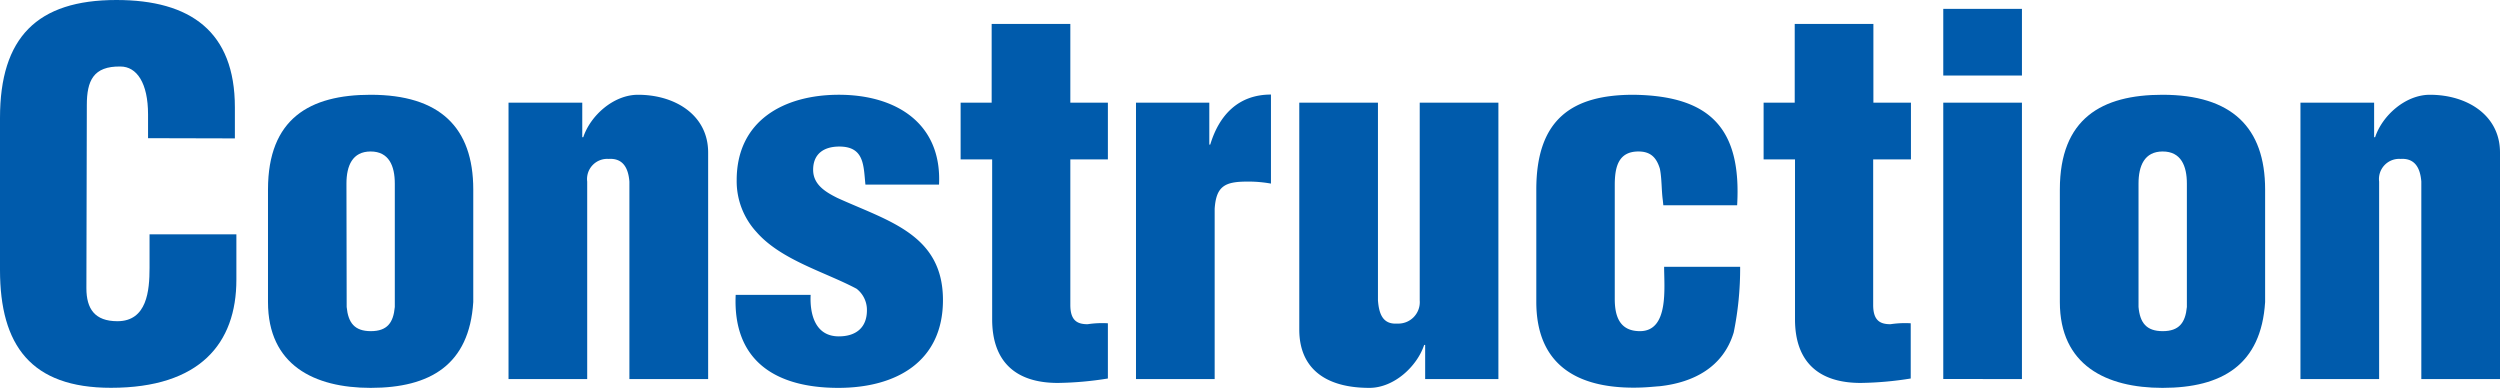
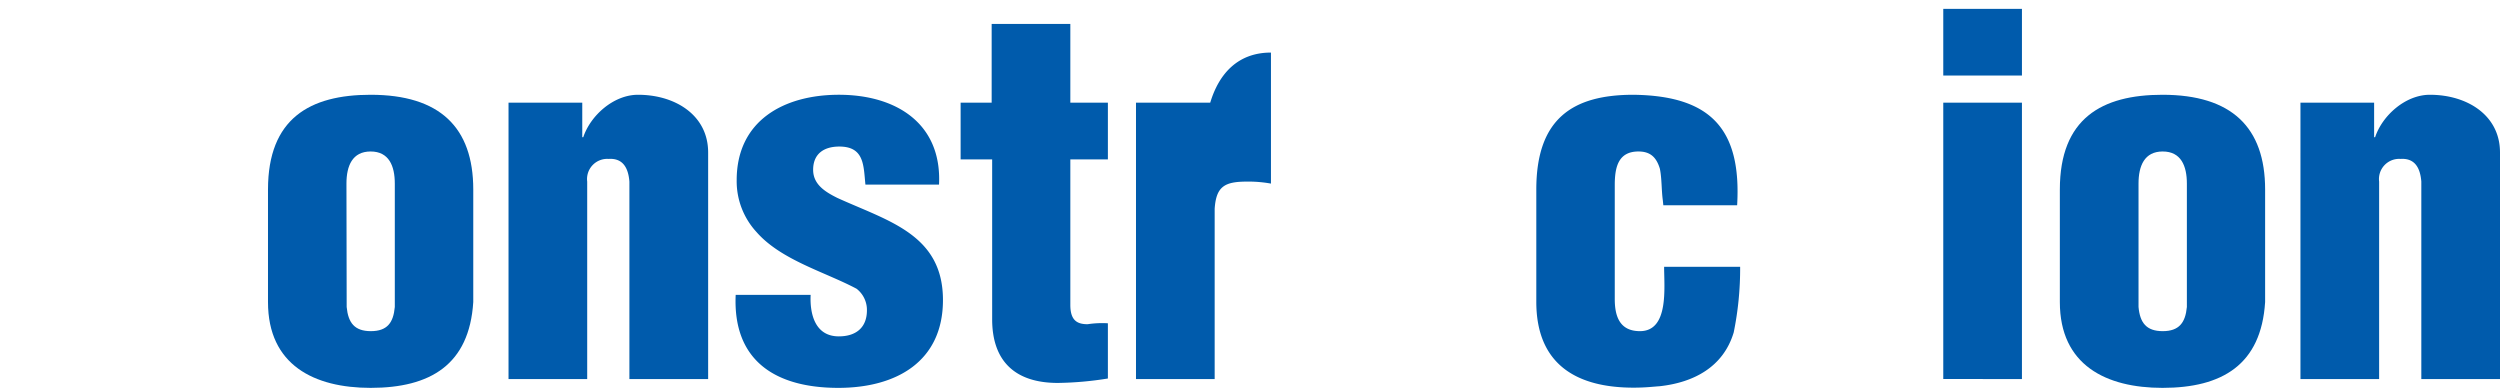
<svg xmlns="http://www.w3.org/2000/svg" viewBox="0 0 349.54 54.23">
  <defs>
    <style>.a4027b27-58b3-4c3c-a241-1a41a91c254e{fill:#005bac;}</style>
  </defs>
  <g id="fae447af-99bf-45a4-b038-02cfe9b895d0" data-name="レイヤー 2">
    <g id="b0e22ace-6590-4f73-8580-914e8fd301dc" data-name="レイヤー 1">
-       <path class="a4027b27-58b3-4c3c-a241-1a41a91c254e" d="M20.7,19.32V16c0-4.42-1.59-6.7-3.86-6.7-3.8-.06-4.7,2-4.7,5.39l-.06,25.6c0,2.89,1.17,4.62,4.34,4.62,4.14,0,4.49-4.28,4.49-7.45v-4.7H33.05v6.35c0,8.9-5.1,15.11-17.53,15.11C4.35,54.23,0,48.3,0,37.74V16.49C0,5.24,5.18,0,16.28,0,26.63,0,32.84,4.42,32.84,15v4.35Z" />
      <path class="a4027b27-58b3-4c3c-a241-1a41a91c254e" d="M37.47,26.5c0-9.94,5.86-13.25,14.35-13.25,9.66,0,14.35,4.55,14.35,13.25V42.23c-.55,8.76-6,12-14.35,12-7.87,0-14.35-3.17-14.35-12Zm11,16.42c.21,2.21,1.1,3.38,3.38,3.38S55,45.13,55.2,42.92V25.67c0-2.49-.83-4.49-3.38-4.49s-3.38,2-3.38,4.49Z" />
      <path class="a4027b27-58b3-4c3c-a241-1a41a91c254e" d="M81.41,14.35v4.83h.14c1-3,4.21-5.93,7.66-5.93,5.17,0,9.8,2.83,9.8,8.07V53H88V25.39c-.14-1.79-.83-3.31-2.9-3.17a2.82,2.82,0,0,0-3,3.17V53h-11V14.35Z" />
      <path class="a4027b27-58b3-4c3c-a241-1a41a91c254e" d="M121,25.81c-.27-2.63-.13-5.32-3.65-5.32-2.14,0-3.66,1-3.66,3.25,0,2.07,1.72,3.1,3.38,3.93,7.11,3.24,14.77,5.1,14.77,14.28,0,8.63-6.56,12.28-14.63,12.28-8.7,0-14.77-3.72-14.35-13h10.48c-.13,2.69.63,5.8,3.94,5.8,2.34,0,3.93-1.17,3.93-3.66a3.74,3.74,0,0,0-1.45-3c-4.41-2.35-10.56-4-14-7.94A10.48,10.48,0,0,1,103,25.19c0-8.35,6.63-11.94,14.29-11.94,8,0,14.42,4,14,12.56Z" />
      <path class="a4027b27-58b3-4c3c-a241-1a41a91c254e" d="M134.31,22.29V14.35h4.34v-11h11v11h5.25v7.94h-5.25V42.64c0,2.21,1,2.69,2.42,2.69a13.64,13.64,0,0,1,2.83-.13v7.72a47,47,0,0,1-7,.62c-5.93,0-9.18-3-9.18-8.9V22.29Z" />
-       <path class="a4027b27-58b3-4c3c-a241-1a41a91c254e" d="M169.08,14.35v5.87h.13c1.25-4.14,3.94-7,8.49-7V25.67a17.62,17.62,0,0,0-3.31-.28c-3.11,0-4.35.62-4.56,3.8V53h-11V14.35Z" />
-       <path class="a4027b27-58b3-4c3c-a241-1a41a91c254e" d="M199.26,53V48.23h-.14c-1,3-4.21,6-7.66,6-6.35,0-9.8-2.89-9.8-8.14V14.35h11V42c.14,1.79.62,3.38,2.69,3.24A3,3,0,0,0,198.5,42V14.35h11V53Z" />
+       <path class="a4027b27-58b3-4c3c-a241-1a41a91c254e" d="M169.08,14.35h.13c1.25-4.14,3.94-7,8.49-7V25.67a17.62,17.62,0,0,0-3.31-.28c-3.11,0-4.35.62-4.56,3.8V53h-11V14.35Z" />
      <path class="a4027b27-58b3-4c3c-a241-1a41a91c254e" d="M232.56,28.7l-.07-.69c-.2-1.45-.13-3-.41-4.41-.48-1.59-1.31-2.42-3-2.42-2.83,0-3.31,2.21-3.31,4.7V41.81c0,2.42.69,4.49,3.52,4.49,4.07,0,3.38-6.07,3.38-9h10.63a44.6,44.6,0,0,1-.9,9.18c-1.45,4.83-5.59,7-10.35,7.52-1,.07-2,.2-3.66.2-7.86,0-13.59-3.17-13.59-12V26.5c0-9.94,5.11-13.25,13.59-13.25,10.84.14,15.11,4.83,14.49,15.45Z" />
-       <path class="a4027b27-58b3-4c3c-a241-1a41a91c254e" d="M246.58,22.29V14.35h4.35v-11h11v11h5.25v7.94H261.9V42.64c0,2.21,1,2.69,2.42,2.69a13.61,13.61,0,0,1,2.83-.13v7.72a47.11,47.11,0,0,1-7,.62c-5.94,0-9.18-3-9.18-8.9V22.29Z" />
      <path class="a4027b27-58b3-4c3c-a241-1a41a91c254e" d="M271.7,10.56V1.24h11v9.32Zm0,42.43V14.35h11V53Z" />
      <path class="a4027b27-58b3-4c3c-a241-1a41a91c254e" d="M288,26.5c0-9.94,5.86-13.25,14.35-13.25,9.66,0,14.35,4.55,14.35,13.25V42.23c-.55,8.76-6,12-14.35,12-7.87,0-14.35-3.17-14.35-12Zm11,16.42c.2,2.21,1.1,3.38,3.38,3.38s3.17-1.17,3.38-3.38V25.67c0-2.49-.83-4.49-3.38-4.49s-3.38,2-3.38,4.49Z" />
      <path class="a4027b27-58b3-4c3c-a241-1a41a91c254e" d="M331.94,14.35v4.83h.14c1-3,4.21-5.93,7.66-5.93,5.17,0,9.8,2.83,9.8,8.07V53h-11V25.39c-.14-1.79-.83-3.31-2.9-3.17a2.82,2.82,0,0,0-3,3.17V53h-11V14.35Z" />
    </g>
  </g>
</svg>